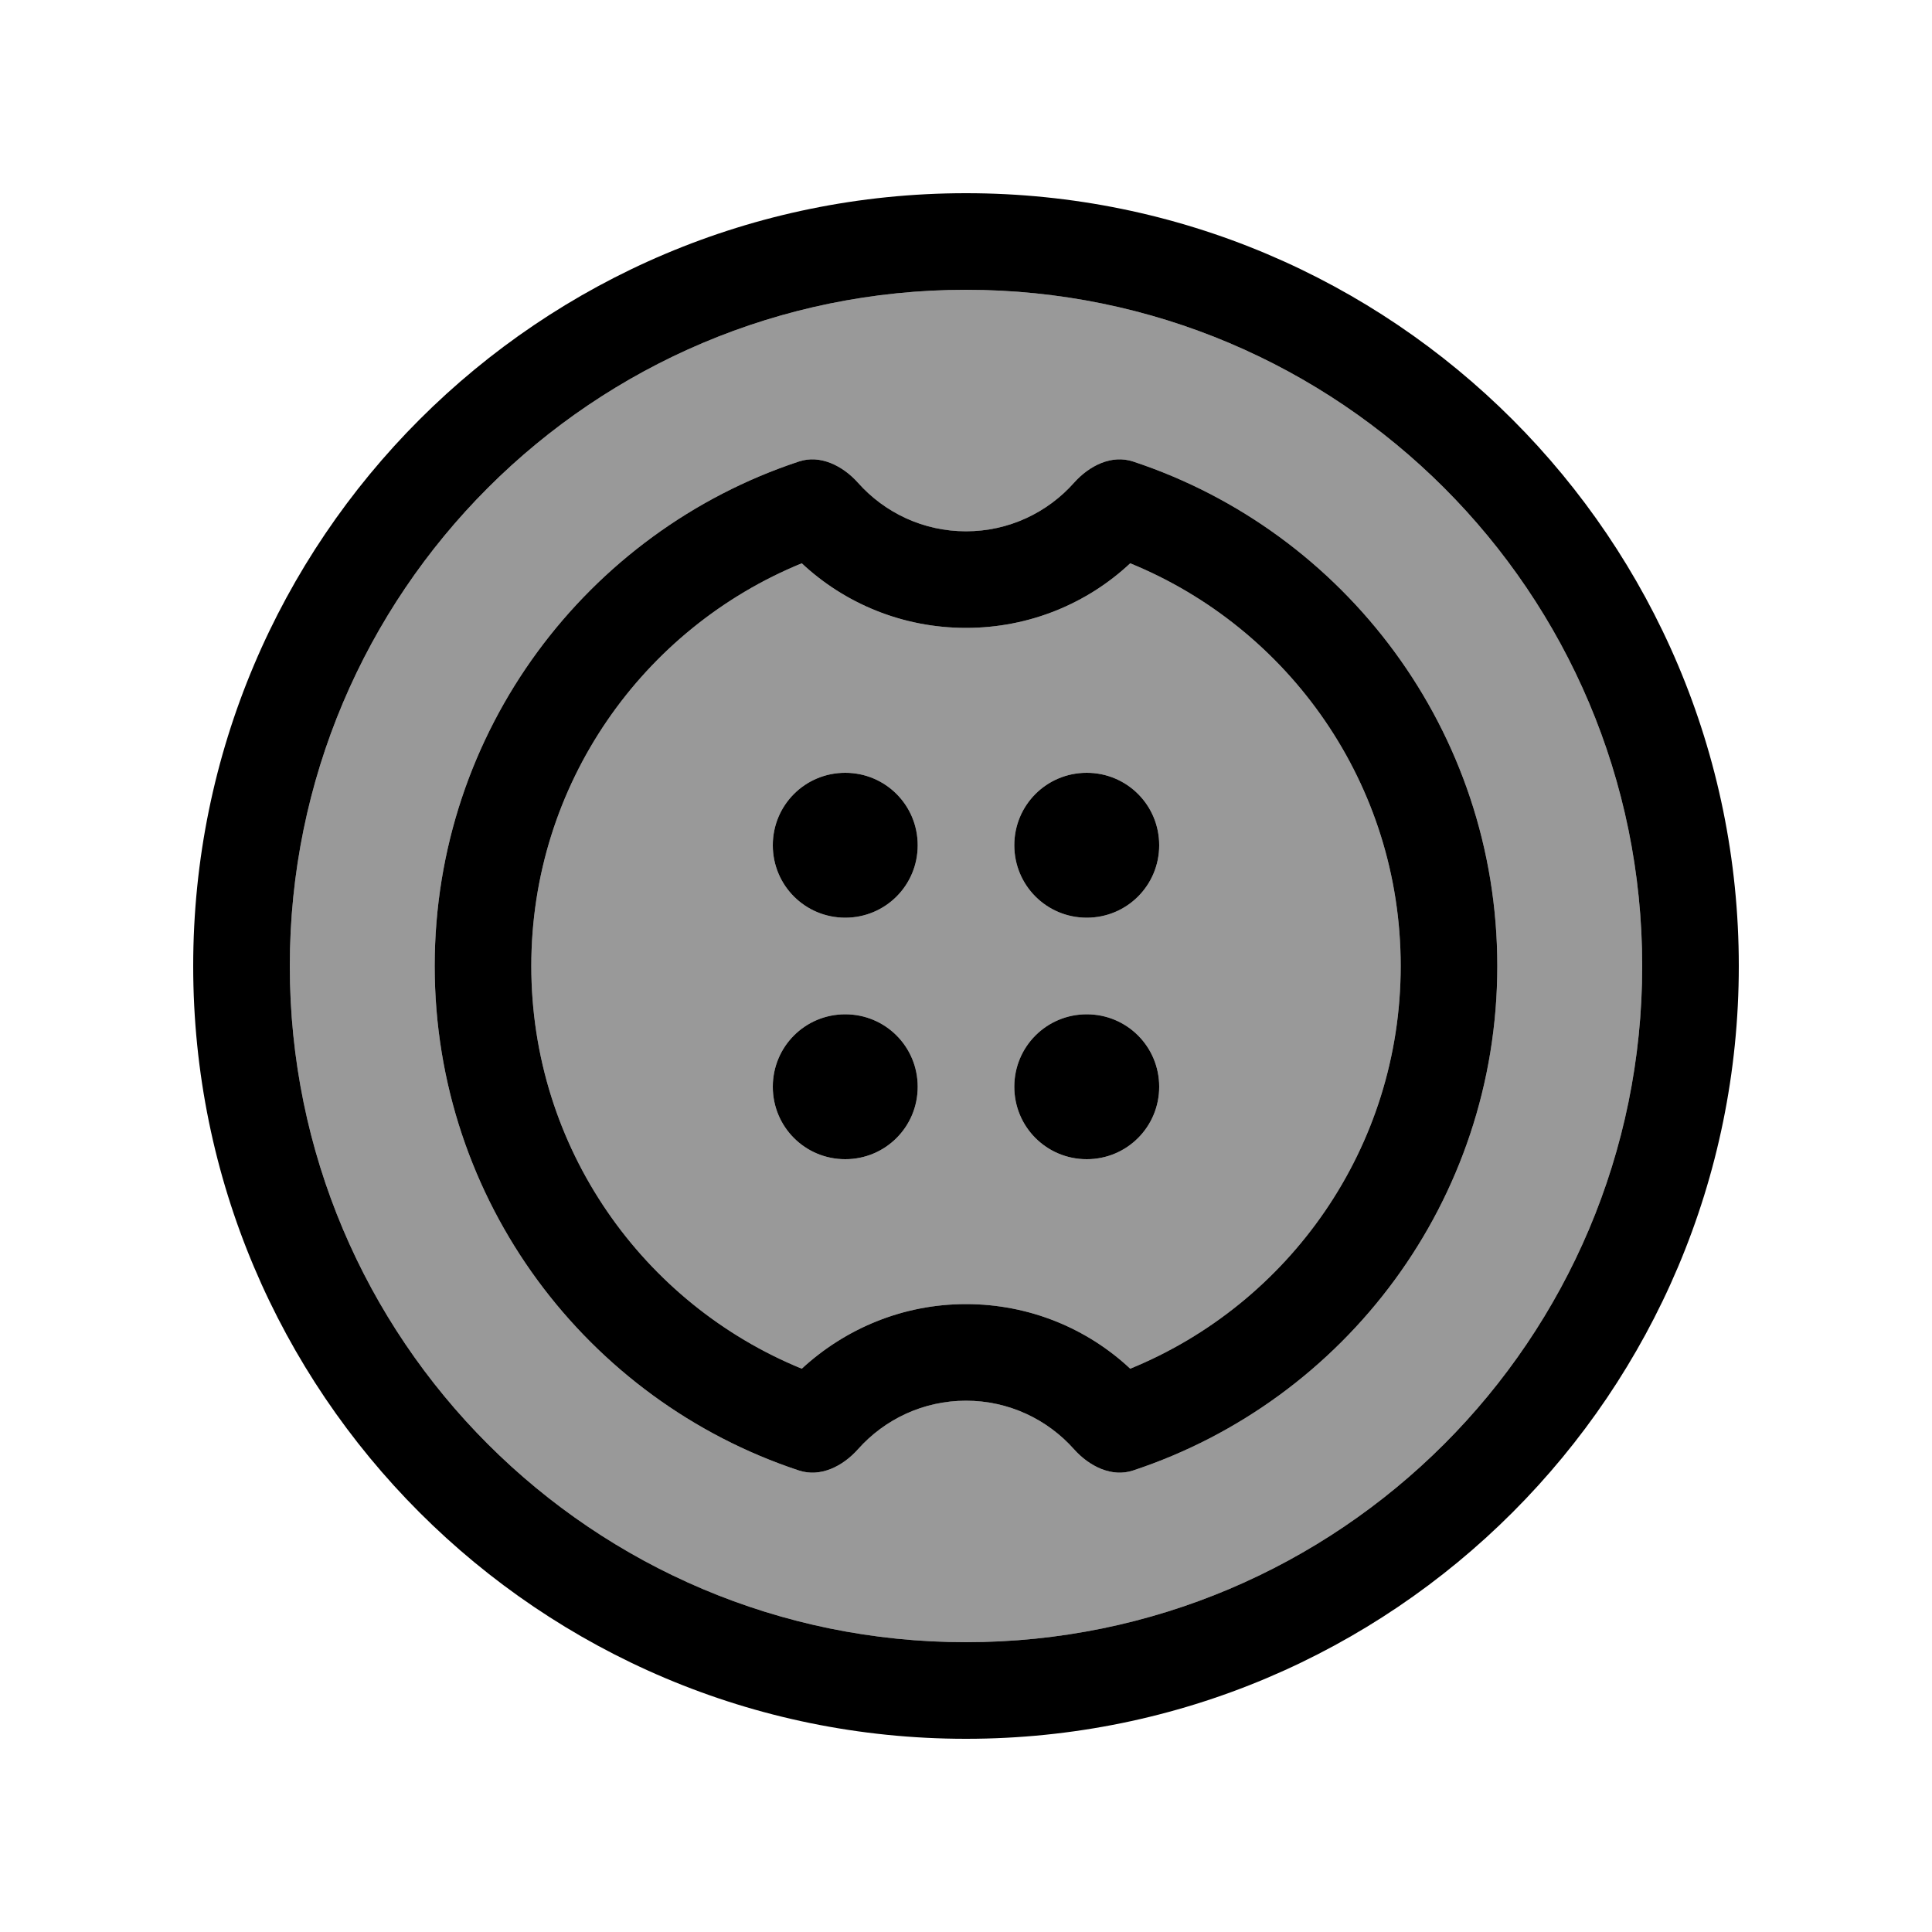
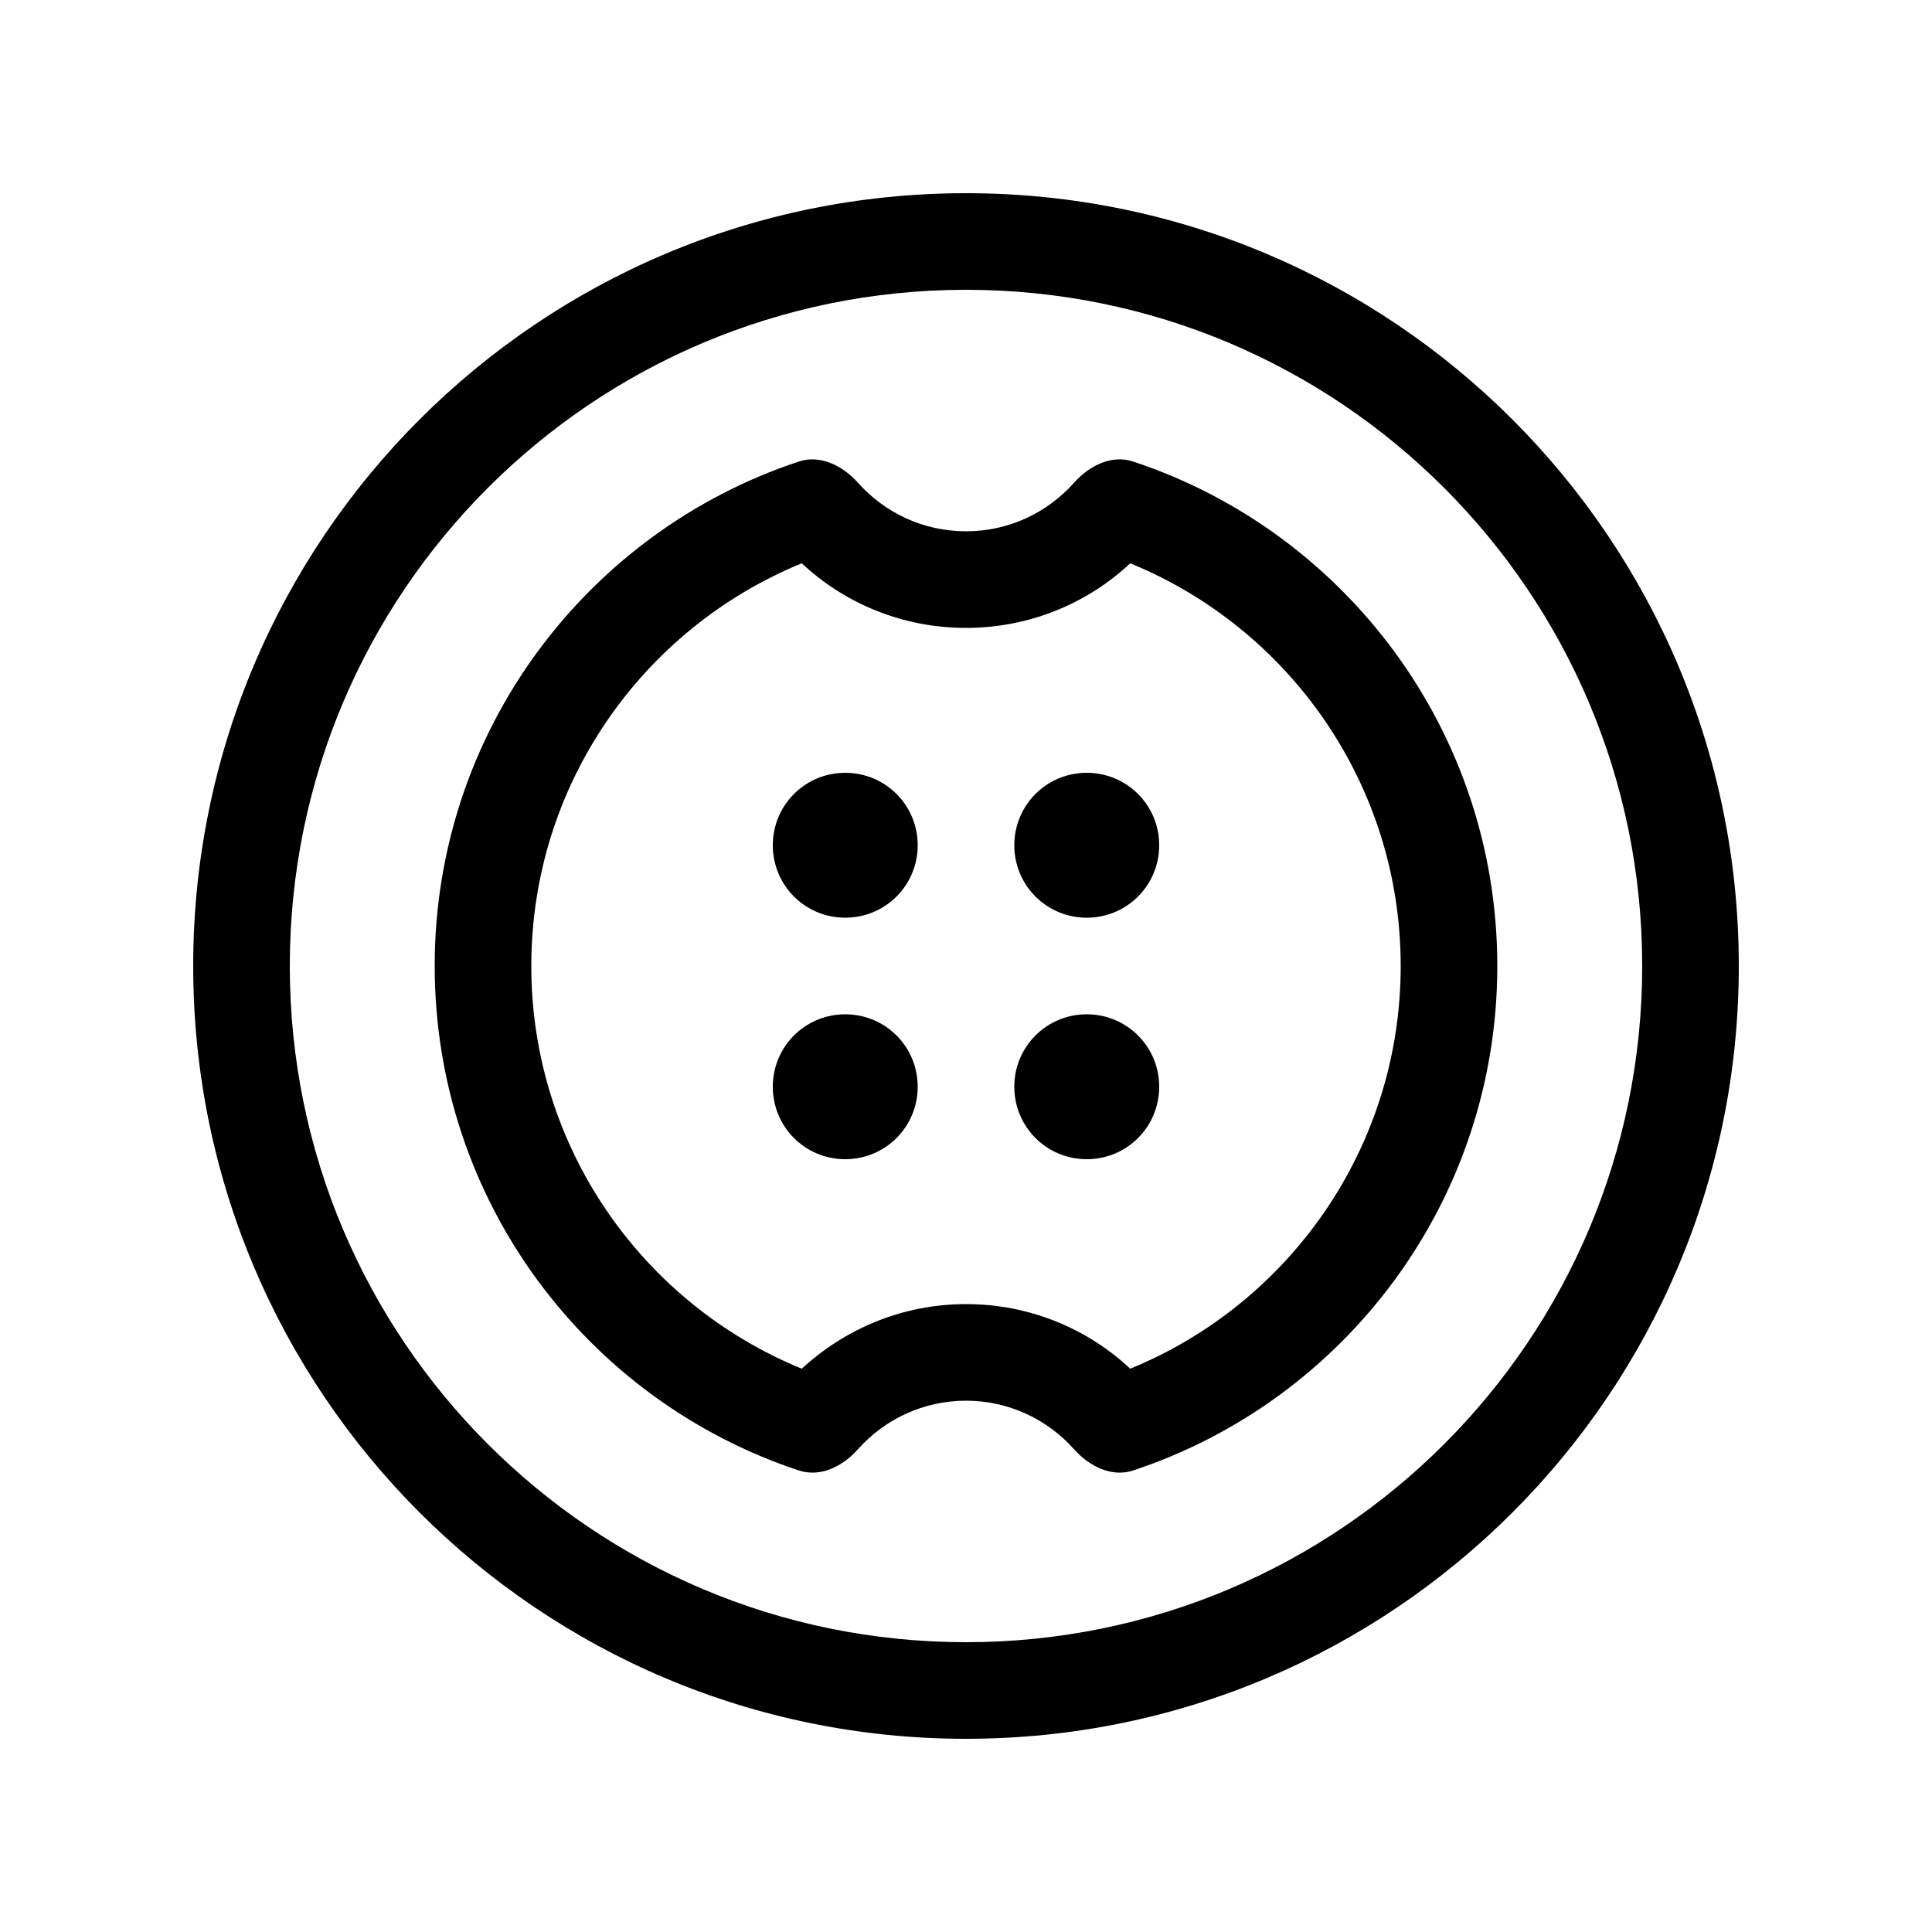
<svg xmlns="http://www.w3.org/2000/svg" viewBox="0 0 640 640">
-   <path opacity=".4" fill="currentColor" d="M96 320C96 443.7 196.3 544 320 544C443.7 544 544 443.7 544 320C544 196.3 443.7 96 320 96C196.3 96 96 196.3 96 320zM144 320C144 242.2 194.5 176.1 264.6 152.9C271.7 150.5 279.2 154.3 284.2 159.9C293 169.8 305.8 176 320 176C334.2 176 347 169.8 355.8 159.9C360.8 154.3 368.2 150.5 375.4 152.9C445.5 176.1 496 242.2 496 320C496 397.8 445.5 463.9 375.4 487.1C368.3 489.5 360.8 485.7 355.8 480.1C347 470.2 334.2 464 320 464C305.8 464 293 470.2 284.2 480.1C279.2 485.7 271.8 489.5 264.6 487.1C194.5 463.9 144 397.8 144 320zM176 320C176 380.2 213 431.9 265.6 453.4C279.9 440.2 299 432 320 432C341 432 360.2 440.1 374.4 453.4C427 431.9 464 380.2 464 320C464 259.8 427 208.1 374.4 186.6C360.2 199.9 341 208 320 208C299 208 279.8 199.9 265.6 186.6C213 208.1 176 259.8 176 320zM304 280C304 293.3 293.3 304 280 304C266.7 304 256 293.3 256 280C256 266.7 266.7 256 280 256C293.3 256 304 266.7 304 280zM304 360C304 373.3 293.3 384 280 384C266.7 384 256 373.3 256 360C256 346.7 266.7 336 280 336C293.3 336 304 346.7 304 360zM384 280C384 293.3 373.3 304 360 304C346.7 304 336 293.3 336 280C336 266.7 346.7 256 360 256C373.3 256 384 266.7 384 280zM384 360C384 373.3 373.3 384 360 384C346.7 384 336 373.3 336 360C336 346.7 346.7 336 360 336C373.3 336 384 346.7 384 360z" />
  <path fill="currentColor" d="M544 320C544 196.3 443.7 96 320 96C196.3 96 96 196.3 96 320C96 443.7 196.3 544 320 544C443.7 544 544 443.7 544 320zM64 320C64 178.6 178.6 64 320 64C461.4 64 576 178.6 576 320C576 461.4 461.4 576 320 576C178.6 576 64 461.4 64 320zM176 320C176 380.2 213 431.9 265.6 453.4C279.9 440.2 299 432 320 432C341 432 360.2 440.1 374.4 453.4C427 431.9 464 380.2 464 320C464 259.8 427 208.1 374.4 186.6C360.2 199.9 341 208 320 208C299 208 279.8 199.9 265.6 186.6C213 208.1 176 259.8 176 320zM144 320C144 242.2 194.5 176.1 264.6 152.9C271.7 150.5 279.2 154.3 284.2 159.9C293 169.8 305.8 176 320 176C334.2 176 347 169.8 355.8 159.9C360.8 154.3 368.2 150.5 375.4 152.9C445.5 176.1 496 242.2 496 320C496 397.8 445.5 463.9 375.4 487.1C368.3 489.5 360.8 485.7 355.8 480.1C347 470.2 334.2 464 320 464C305.8 464 293 470.2 284.2 480.1C279.2 485.7 271.8 489.5 264.6 487.1C194.5 463.9 144 397.8 144 320zM304 280C304 293.3 293.3 304 280 304C266.7 304 256 293.3 256 280C256 266.7 266.7 256 280 256C293.3 256 304 266.7 304 280zM280 384C266.7 384 256 373.3 256 360C256 346.7 266.7 336 280 336C293.3 336 304 346.7 304 360C304 373.3 293.3 384 280 384zM384 280C384 293.3 373.3 304 360 304C346.7 304 336 293.3 336 280C336 266.7 346.7 256 360 256C373.3 256 384 266.7 384 280zM360 384C346.7 384 336 373.3 336 360C336 346.7 346.7 336 360 336C373.3 336 384 346.7 384 360C384 373.3 373.3 384 360 384z" />
</svg>